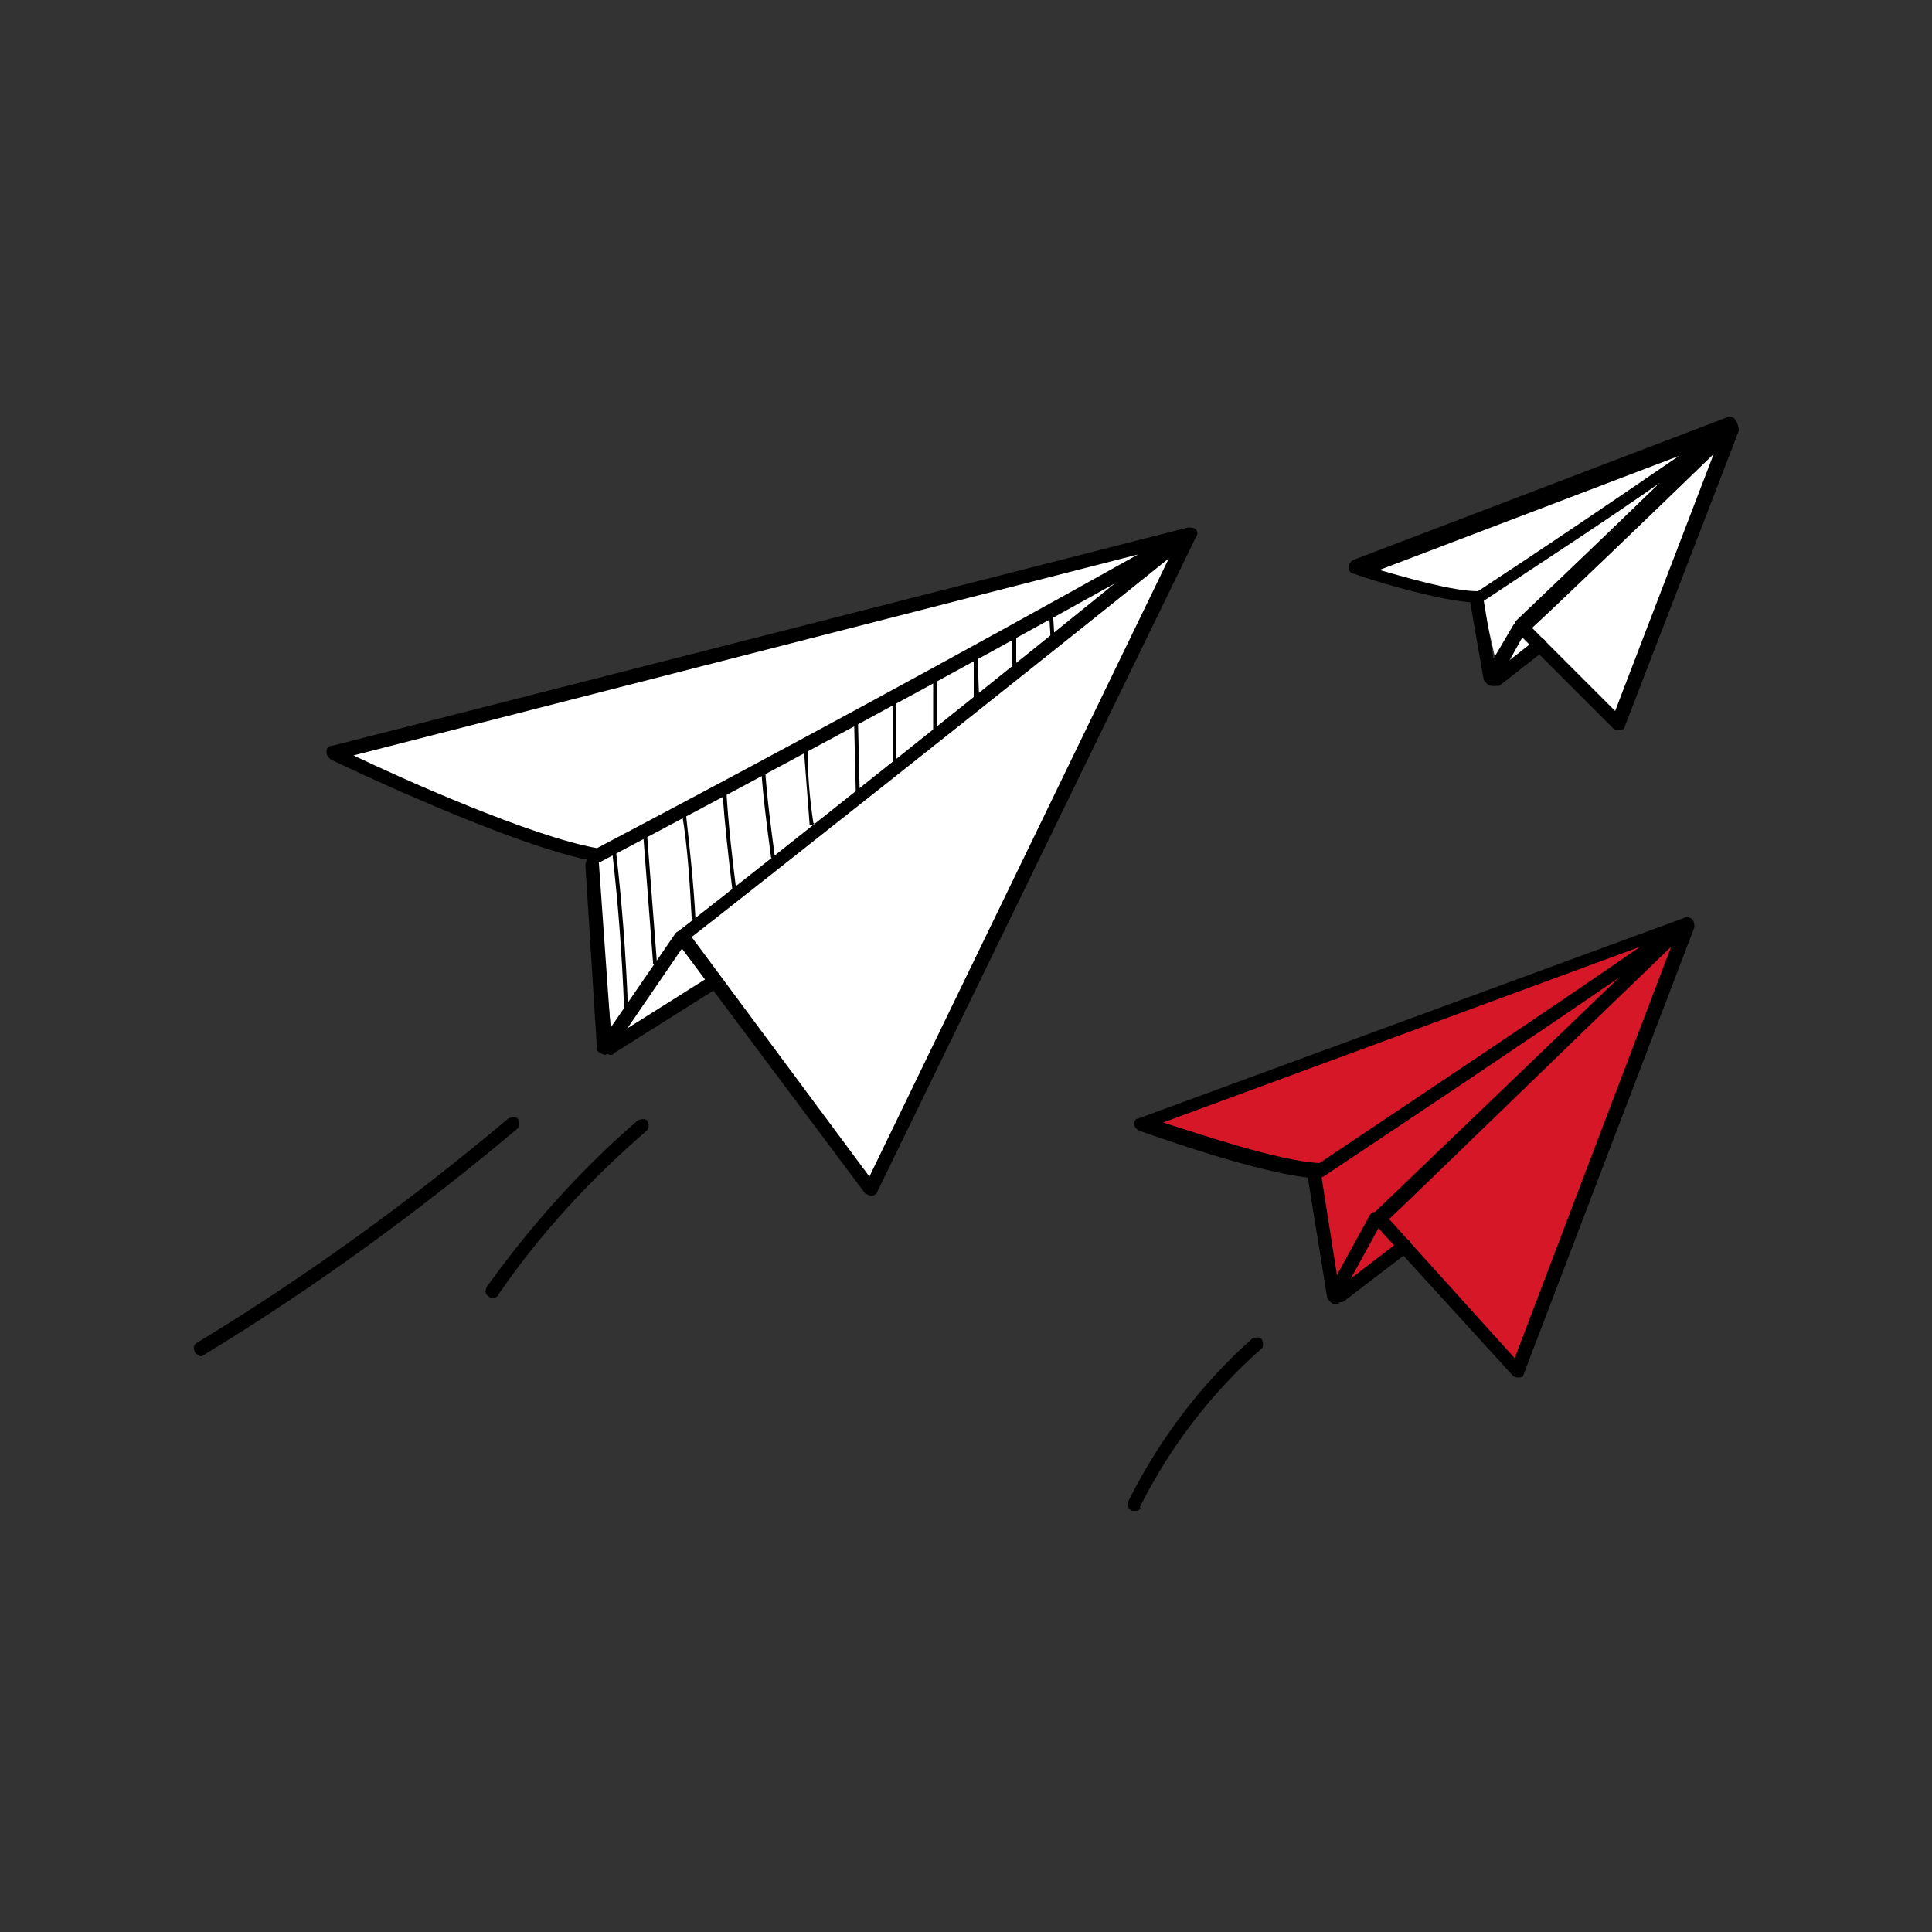
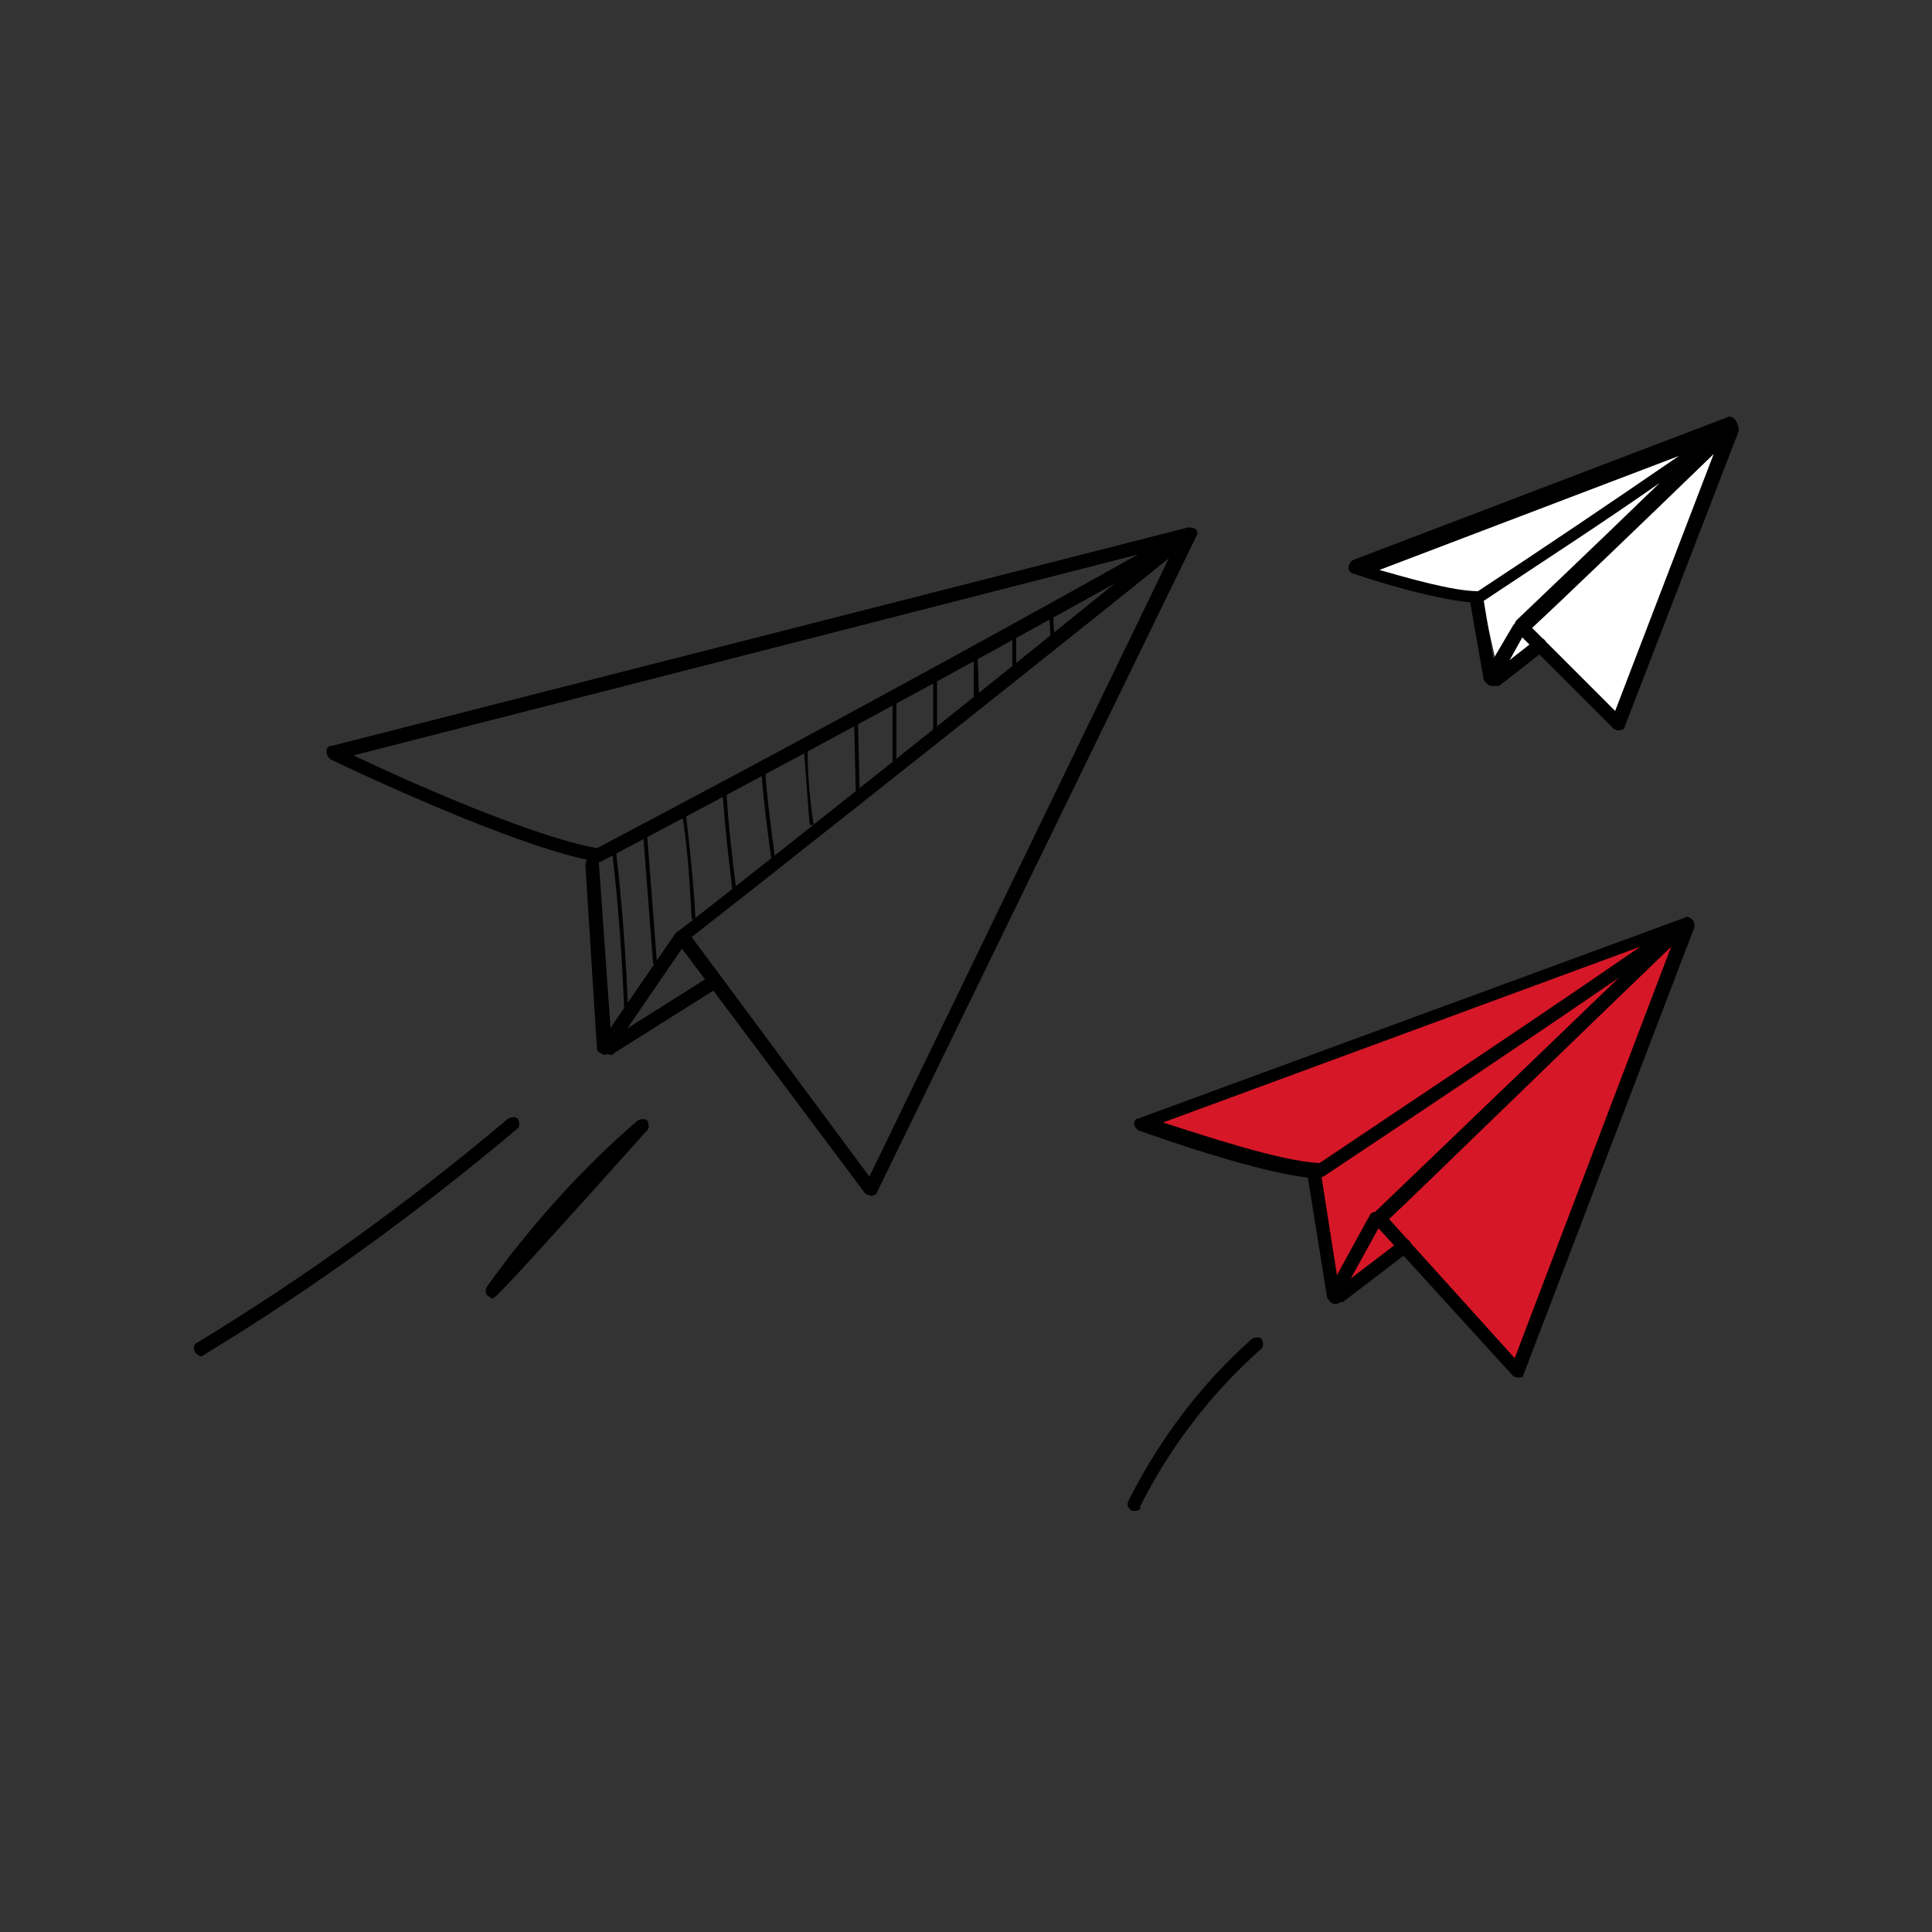
<svg xmlns="http://www.w3.org/2000/svg" id="Слой_1" x="0px" y="0px" viewBox="0 0 100 100" style="enable-background:new 0 0 100 100;" xml:space="preserve">
  <rect x="0" y="0" width="100" height="100" fill="#333333" stroke="none" />
  <style type="text/css"> .st0{fill:#FFFFFF;} .st1{fill:#D61727;} </style>
  <g>
    <g>
      <g>
-         <polygon class="st0" points="17.6,39.1 61.4,27.9 45.1,61.3 37.1,50.8 31.7,54.1 30.8,44.5 " />
-       </g>
+         </g>
      <g>
        <path d="M33.9,49.9c-0.1,0-0.1,0-0.1-0.1l-0.5-6.5c0-0.1,0-0.1,0.1-0.1c0.1,0,0.1,0,0.1,0.1l0.5,6.5C34,49.8,33.9,49.8,33.9,49.9 C33.9,49.9,33.9,49.9,33.9,49.9z" />
      </g>
      <g>
        <path d="M35.9,47.6c-0.1,0-0.1-0.1-0.1-0.1c-0.1-1.8-0.2-3.6-0.5-5.4c0-0.1,0-0.1,0.1-0.1c0.1,0,0.1,0,0.1,0.1 c0.2,1.8,0.4,3.6,0.5,5.5C36,47.6,36,47.6,35.9,47.6C35.9,47.6,35.9,47.6,35.9,47.6z" />
      </g>
      <g>
        <path d="M38,46.2c0,0-0.1,0-0.1-0.1c0,0,0,0,0-0.1c-0.2-1.7-0.4-3.4-0.5-5c0-0.1,0-0.1,0.1-0.1c0.1,0,0.1,0,0.1,0.1 c0.1,1.7,0.3,3.4,0.5,5C38.1,46.1,38.1,46.1,38,46.2C38,46.2,38,46.2,38,46.2z" />
      </g>
      <g>
        <path d="M40,44.4c-0.1,0-0.1,0-0.1-0.1c-0.2-1.5-0.4-3-0.5-4.5c0-0.1,0-0.1,0.1-0.1c0.1,0,0.1,0,0.1,0.1c0.1,1.5,0.3,3,0.5,4.5 C40.1,44.3,40.1,44.4,40,44.4C40,44.4,40,44.4,40,44.4z" />
      </g>
      <g>
        <path d="M42,42.7c-0.1,0-0.1,0-0.1-0.1c-0.1-1.3-0.2-2.6-0.3-3.9c0-0.1,0.1-0.1,0.1-0.1c0.1,0,0.1,0.1,0.1,0.1 c0,1.3,0.1,2.6,0.3,3.9C42.2,42.6,42.1,42.7,42,42.7C42,42.7,42,42.7,42,42.7z" />
      </g>
      <g>
        <path d="M44.4,41.3c-0.1,0-0.1-0.1-0.1-0.1L44.2,37c0-0.1,0.1-0.1,0.1-0.1c0,0,0,0,0,0c0.1,0,0.1,0.1,0.1,0.1l0.1,4.1 C44.6,41.2,44.5,41.3,44.4,41.3C44.4,41.3,44.4,41.3,44.4,41.3z" />
      </g>
      <g>
        <path d="M46.3,39.7C46.3,39.7,46.3,39.7,46.3,39.7c-0.1,0-0.1-0.1-0.1-0.1l0-3.2c0-0.1,0.1-0.1,0.1-0.1c0,0,0,0,0,0 c0.1,0,0.1,0.1,0.1,0.1l0,3.2C46.4,39.6,46.4,39.7,46.3,39.7z" />
      </g>
      <g>
        <path d="M48.4,38.4C48.4,38.4,48.4,38.4,48.4,38.4c-0.1,0-0.1-0.1-0.1-0.1l0-3.3c0-0.1,0.1-0.1,0.1-0.1c0,0,0,0,0,0 c0.1,0,0.1,0.1,0.1,0.1l0,3.3C48.5,38.3,48.5,38.4,48.4,38.4z" />
      </g>
      <g>
        <path d="M50.5,36.8c-0.1,0-0.1-0.1-0.1-0.1L50.4,34c0-0.1,0.1-0.1,0.1-0.1c0,0,0,0,0,0c0.1,0,0.1,0.1,0.1,0.1l0.1,2.7 C50.7,36.7,50.6,36.8,50.5,36.8C50.6,36.8,50.6,36.8,50.5,36.8z" />
      </g>
      <g>
        <path d="M52.5,35.1c-0.1,0-0.1-0.1-0.1-0.1c0-0.7,0-1.5,0-2.2c0-0.1,0.1-0.1,0.1-0.1c0.1,0,0.1,0.1,0.1,0.1c0,0.7,0,1.5,0,2.2 C52.6,35,52.6,35.1,52.5,35.1C52.5,35.1,52.5,35.1,52.5,35.1z" />
      </g>
      <g>
        <path d="M54.5,33.5c-0.1,0-0.1-0.1-0.1-0.1l-0.1-1.7c0-0.1,0.1-0.1,0.1-0.1c0.1,0,0.1,0.1,0.1,0.1l0.1,1.7 C54.6,33.4,54.6,33.5,54.5,33.5C54.5,33.5,54.5,33.5,54.5,33.5z" />
      </g>
      <g>
        <path d="M32.4,52.2c-0.1,0-0.1-0.1-0.1-0.1c-0.1-2.6-0.3-5.3-0.6-7.9c0-0.1,0-0.1,0.1-0.1c0.1,0,0.1,0,0.1,0.1 c0.3,2.6,0.5,5.3,0.6,7.9C32.5,52.1,32.5,52.2,32.4,52.2C32.4,52.2,32.4,52.2,32.4,52.2z" />
      </g>
      <g>
        <g>
          <path d="M45.1,61.9c-0.1,0-0.2-0.1-0.3-0.1L35,48.7c-0.1-0.2-0.1-0.4,0.1-0.5c0.2-0.1,13.6-10.7,22.6-18 c-8.8,4.9-17.7,9.7-26.6,14.4c-0.1,0-0.2,0.1-0.2,0c-4.2-0.7-13.4-5.1-13.8-5.3c-0.1-0.1-0.2-0.2-0.2-0.4c0-0.2,0.1-0.3,0.3-0.3 l44.3-11.3c0.1,0,0.3,0,0.4,0.1c0.1,0.1,0.1,0.3,0,0.4L45.4,61.7C45.4,61.8,45.2,61.9,45.1,61.9C45.1,61.9,45.1,61.9,45.1,61.9z M35.8,48.5L45,60.9l15.5-32C52.3,35.5,38,46.8,35.8,48.5z M18.3,39.1c2.5,1.2,9.2,4.2,12.6,4.8c9.3-4.9,18.7-10,28-15.2 L18.3,39.1z" />
        </g>
        <g>
          <path d="M31.3,54.6C31.3,54.6,31.2,54.6,31.3,54.6c-0.3-0.1-0.4-0.2-0.4-0.3l-0.6-9.5c0-0.2,0.1-0.4,0.3-0.4 c0.2,0,0.4,0.1,0.4,0.3l0.6,8.5l3.3-4.8c0.1-0.2,0.3-0.2,0.5-0.1c0.2,0.1,0.2,0.3,0.1,0.5l-3.9,5.7 C31.5,54.5,31.4,54.6,31.3,54.6z" />
        </g>
        <g>
          <path d="M31.6,54.6c-0.1,0-0.2-0.1-0.3-0.2c-0.1-0.2-0.1-0.4,0.1-0.5l5.4-3.4c0.2-0.1,0.4-0.1,0.5,0.1c0.1,0.2,0.1,0.4-0.1,0.5 l-5.4,3.4C31.7,54.6,31.7,54.6,31.6,54.6z" />
        </g>
      </g>
    </g>
    <g>
      <g>
        <polygon class="st1" points="68.3,60.4 69.3,67 72.8,64.5 78.6,70.8 87.5,47.7 59.4,57.9 63.8,59.6 " />
      </g>
      <g>
        <g>
          <path d="M78.6,71.3c-0.1,0-0.2,0-0.3-0.1l-7.2-7.9c-0.1-0.1-0.1-0.4,0-0.5c0.1-0.1,7.2-6.9,12.7-12.2 c-5.1,3.5-10.2,6.9-15.3,10.3c-0.1,0-0.1,0.1-0.2,0.1c-2.8-0.1-9.1-2.4-9.4-2.5c-0.1-0.1-0.2-0.2-0.2-0.3c0-0.2,0.1-0.3,0.2-0.3 l28.3-10.4c0.1-0.1,0.3,0,0.4,0.1c0.1,0.1,0.1,0.3,0.1,0.4l-8.9,23.3C78.9,71.2,78.8,71.3,78.6,71.3 C78.6,71.3,78.6,71.3,78.6,71.3z M71.9,63.1l6.5,7.2L86.5,49C81.5,53.8,73.5,61.6,71.9,63.1z M60.2,58.1c1.9,0.6,6,2,8.1,2.1 c5.5-3.7,11.1-7.4,16.6-11.2L60.2,58.1z" />
        </g>
        <g>
          <path d="M69.1,67.5C69.1,67.5,69.1,67.5,69.1,67.5c-0.2,0-0.3-0.2-0.4-0.3l-1-6.2c0-0.2,0.1-0.4,0.3-0.4c0.2,0,0.4,0.1,0.4,0.3 l0.8,5.1l1.7-3.1c0.1-0.2,0.3-0.2,0.5-0.1c0.2,0.1,0.2,0.3,0.1,0.5l-2.2,4C69.4,67.4,69.3,67.5,69.1,67.5z" />
        </g>
        <g>
          <path d="M69.3,67.4c-0.1,0-0.2,0-0.3-0.1c-0.1-0.2-0.1-0.4,0.1-0.5l3.4-2.6c0.2-0.1,0.4-0.1,0.5,0.1c0.1,0.2,0.1,0.4-0.1,0.5 l-3.4,2.6C69.5,67.4,69.4,67.4,69.3,67.4z" />
        </g>
      </g>
    </g>
    <g>
      <g>
        <polygon class="st0" points="70.4,29.4 89.3,22.3 83.8,37.2 79.8,33.3 77.6,35 76.7,31 " />
      </g>
      <g>
        <g>
          <path d="M83.8,37.8c-0.1,0-0.2,0-0.3-0.1l-5-5c-0.1-0.1-0.1-0.2-0.1-0.3c0-0.1,0-0.2,0.1-0.3c0.1-0.1,4-3.8,7.4-7.1 c-3,2.1-6.1,4.1-9.1,6.1c-0.1,0-0.1,0.1-0.2,0.1c-2,0-6.3-1.4-6.5-1.5c-0.2,0-0.3-0.2-0.3-0.3c0-0.2,0.1-0.3,0.2-0.4l19.4-7.4 c0.1-0.1,0.3,0,0.4,0.1C90,22,90,22.2,90,22.3l-5.9,15.3C84.1,37.7,84,37.8,83.8,37.8C83.8,37.8,83.8,37.8,83.8,37.8z M79.3,32.5l4.3,4.3l5.1-13.3C85.4,26.7,80.5,31.4,79.3,32.5z M71.4,29.5c1.4,0.4,3.8,1.1,5.1,1.1c3.5-2.3,6.9-4.6,10.4-7 L71.4,29.5z" />
        </g>
        <g>
          <path d="M77.2,35.5C77.2,35.5,77.2,35.5,77.2,35.5c-0.2,0-0.3-0.2-0.4-0.3l-0.7-4c0-0.2,0.1-0.4,0.3-0.4c0.2,0,0.4,0.1,0.4,0.3 l0.5,3l1-1.7c0.1-0.2,0.3-0.2,0.5-0.1c0.2,0.1,0.2,0.3,0.1,0.5l-1.5,2.7C77.5,35.5,77.4,35.5,77.2,35.5z" />
        </g>
        <g>
          <path d="M77.4,35.5c-0.1,0-0.2,0-0.3-0.1C77,35.2,77,35,77.2,34.9l2.3-1.8c0.2-0.1,0.4-0.1,0.5,0.1c0.1,0.2,0.1,0.4-0.1,0.5 l-2.3,1.8C77.5,35.5,77.5,35.5,77.4,35.5z" />
        </g>
      </g>
    </g>
    <g>
      <path d="M10.4,70.2c-0.1,0-0.2-0.1-0.3-0.2c-0.1-0.2-0.1-0.4,0.1-0.5c5.6-3.4,11-7.3,16.1-11.6c0.2-0.1,0.4-0.1,0.5,0 c0.1,0.2,0.1,0.4,0,0.5c-5.1,4.3-10.6,8.3-16.2,11.7C10.5,70.2,10.4,70.2,10.4,70.2z" />
    </g>
    <g>
-       <path d="M25.5,67.2c-0.1,0-0.1,0-0.2-0.1c-0.2-0.1-0.2-0.3-0.1-0.5c2.3-3.2,4.9-6.1,7.8-8.6c0.2-0.1,0.4-0.1,0.5,0 c0.1,0.2,0.1,0.4,0,0.5c-2.9,2.5-5.5,5.3-7.7,8.5C25.8,67.1,25.6,67.2,25.5,67.2z" />
+       <path d="M25.5,67.2c-0.1,0-0.1,0-0.2-0.1c-0.2-0.1-0.2-0.3-0.1-0.5c2.3-3.2,4.9-6.1,7.8-8.6c0.2-0.1,0.4-0.1,0.5,0 c0.1,0.2,0.1,0.4,0,0.5C25.8,67.1,25.6,67.2,25.5,67.2z" />
    </g>
    <g>
      <path d="M58.8,78.2c-0.1,0-0.1,0-0.2,0c-0.2-0.1-0.3-0.3-0.2-0.5c1.6-3.2,3.8-6.1,6.4-8.4c0.2-0.1,0.4-0.1,0.5,0 c0.1,0.2,0.1,0.4,0,0.5c-2.5,2.2-4.7,5-6.3,8.2C59.1,78.1,58.9,78.2,58.8,78.2z" />
    </g>
  </g>
</svg>